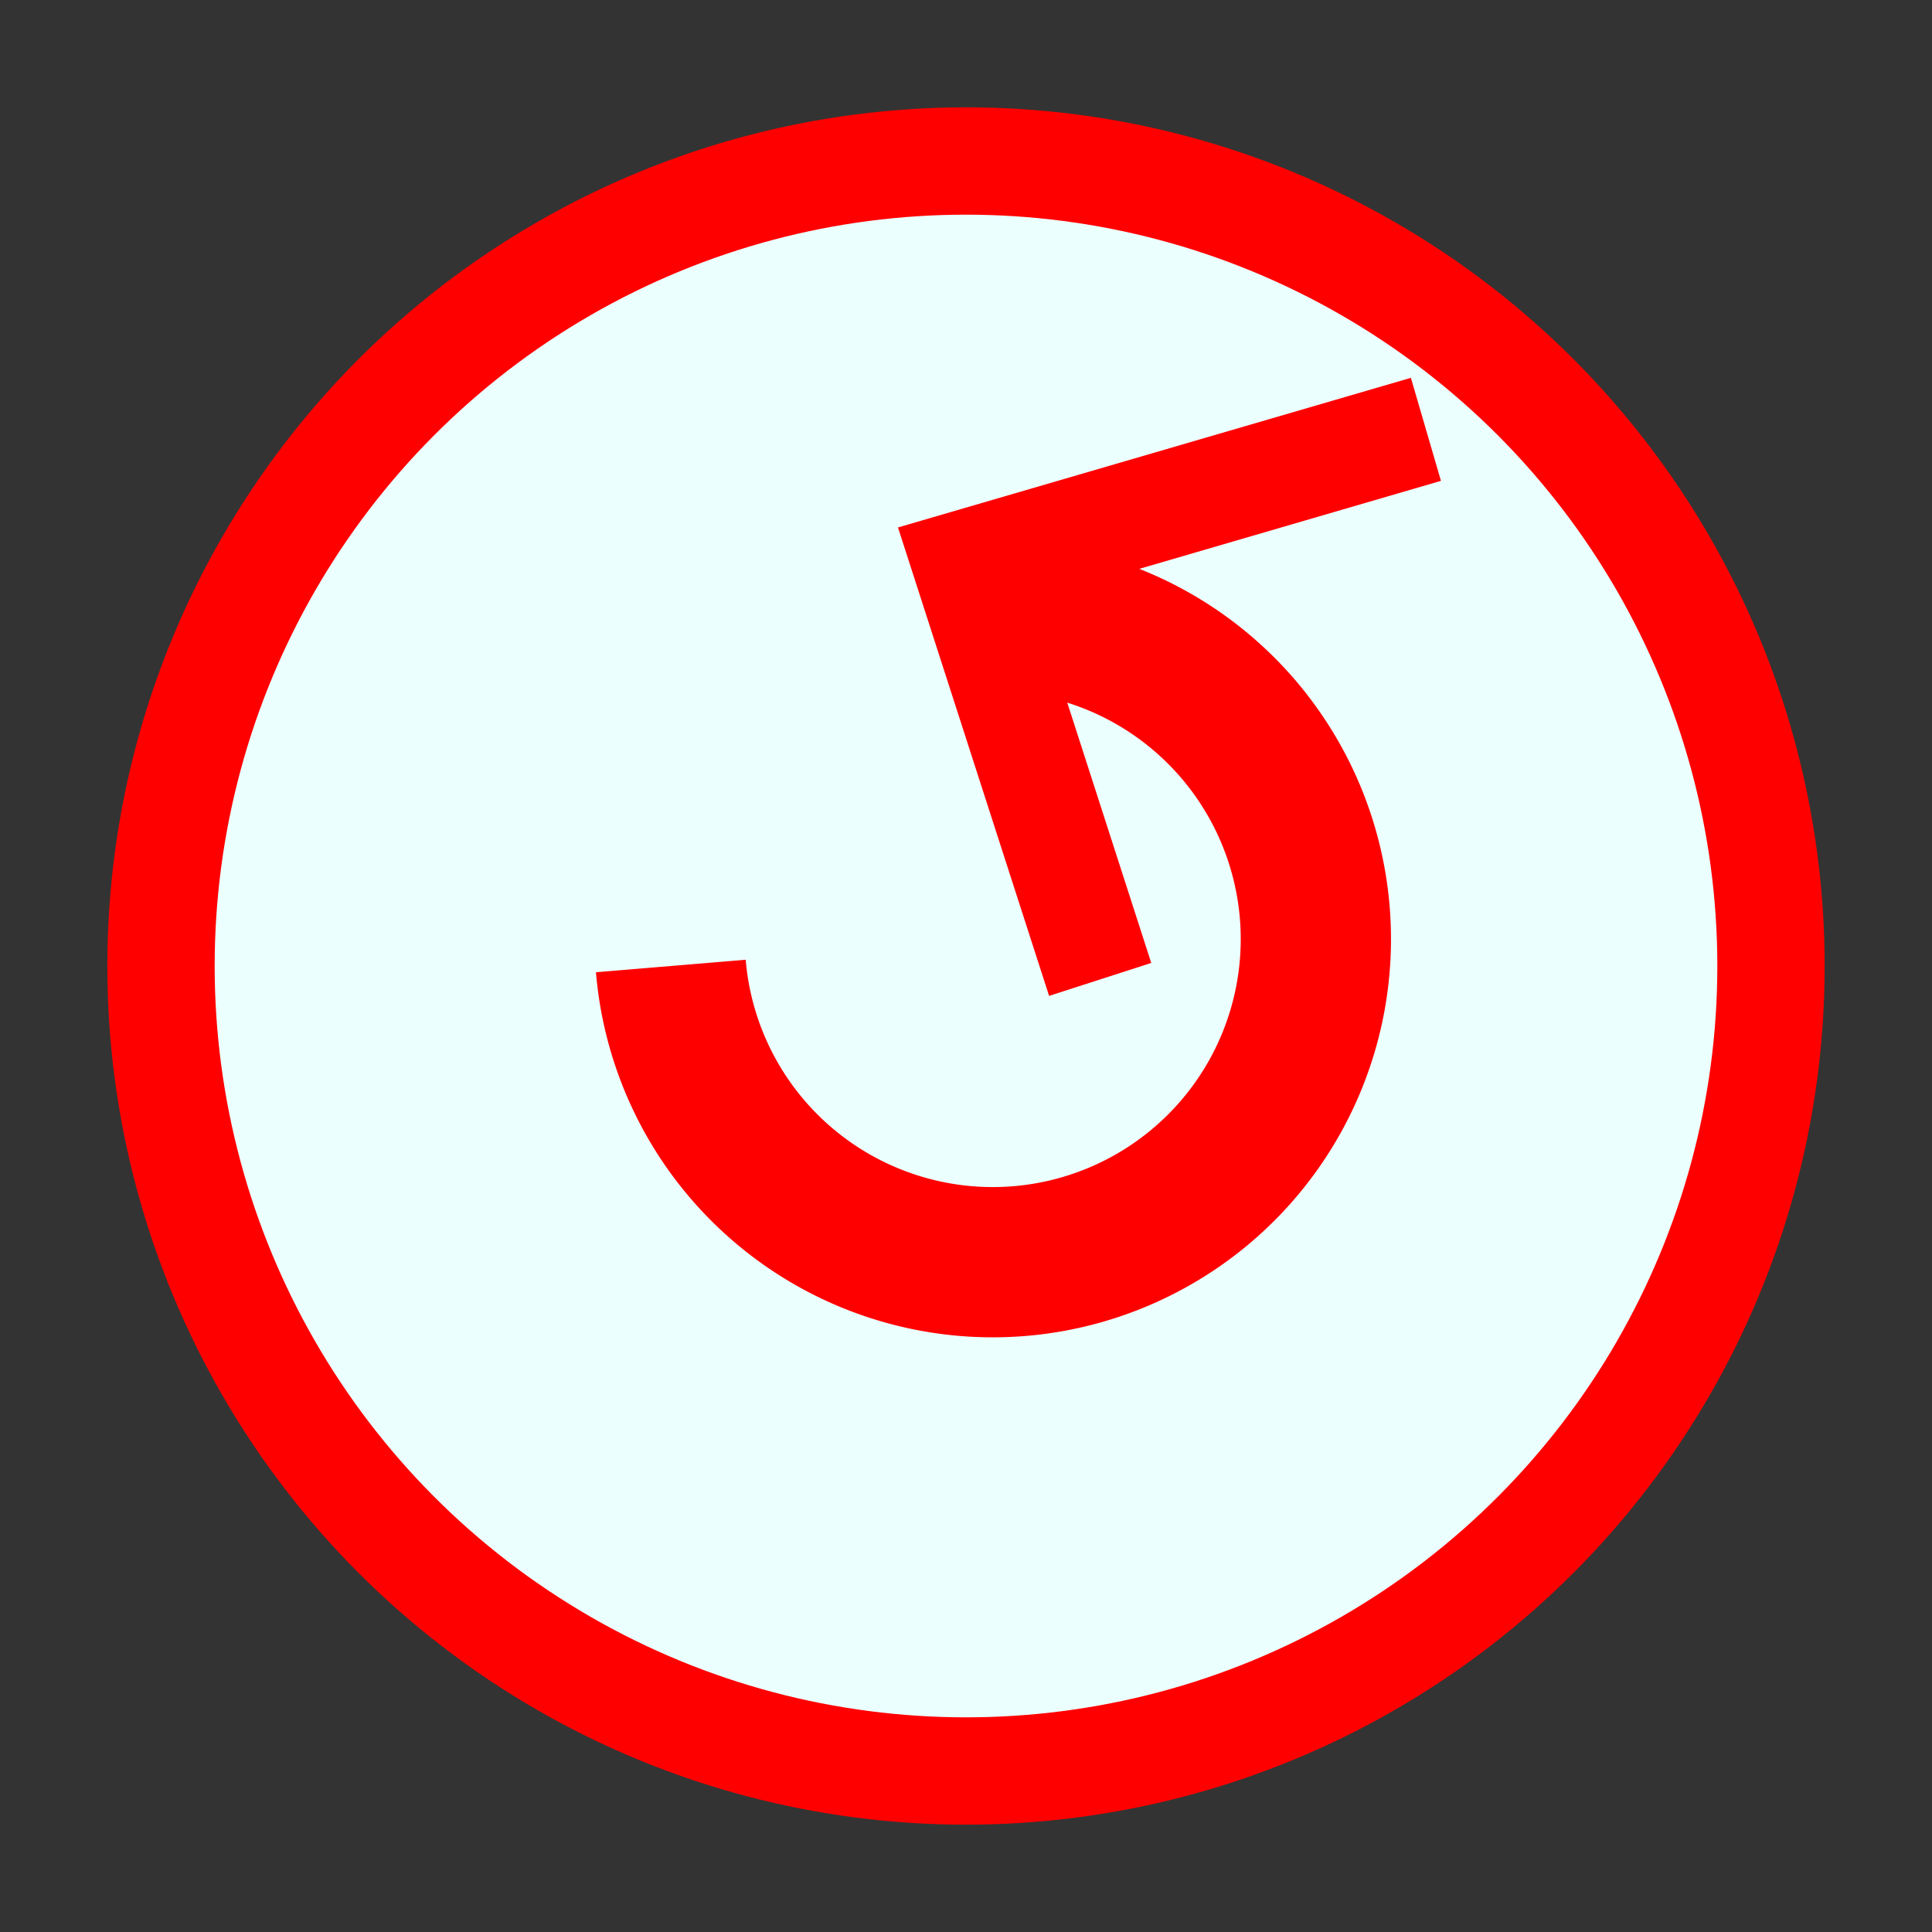
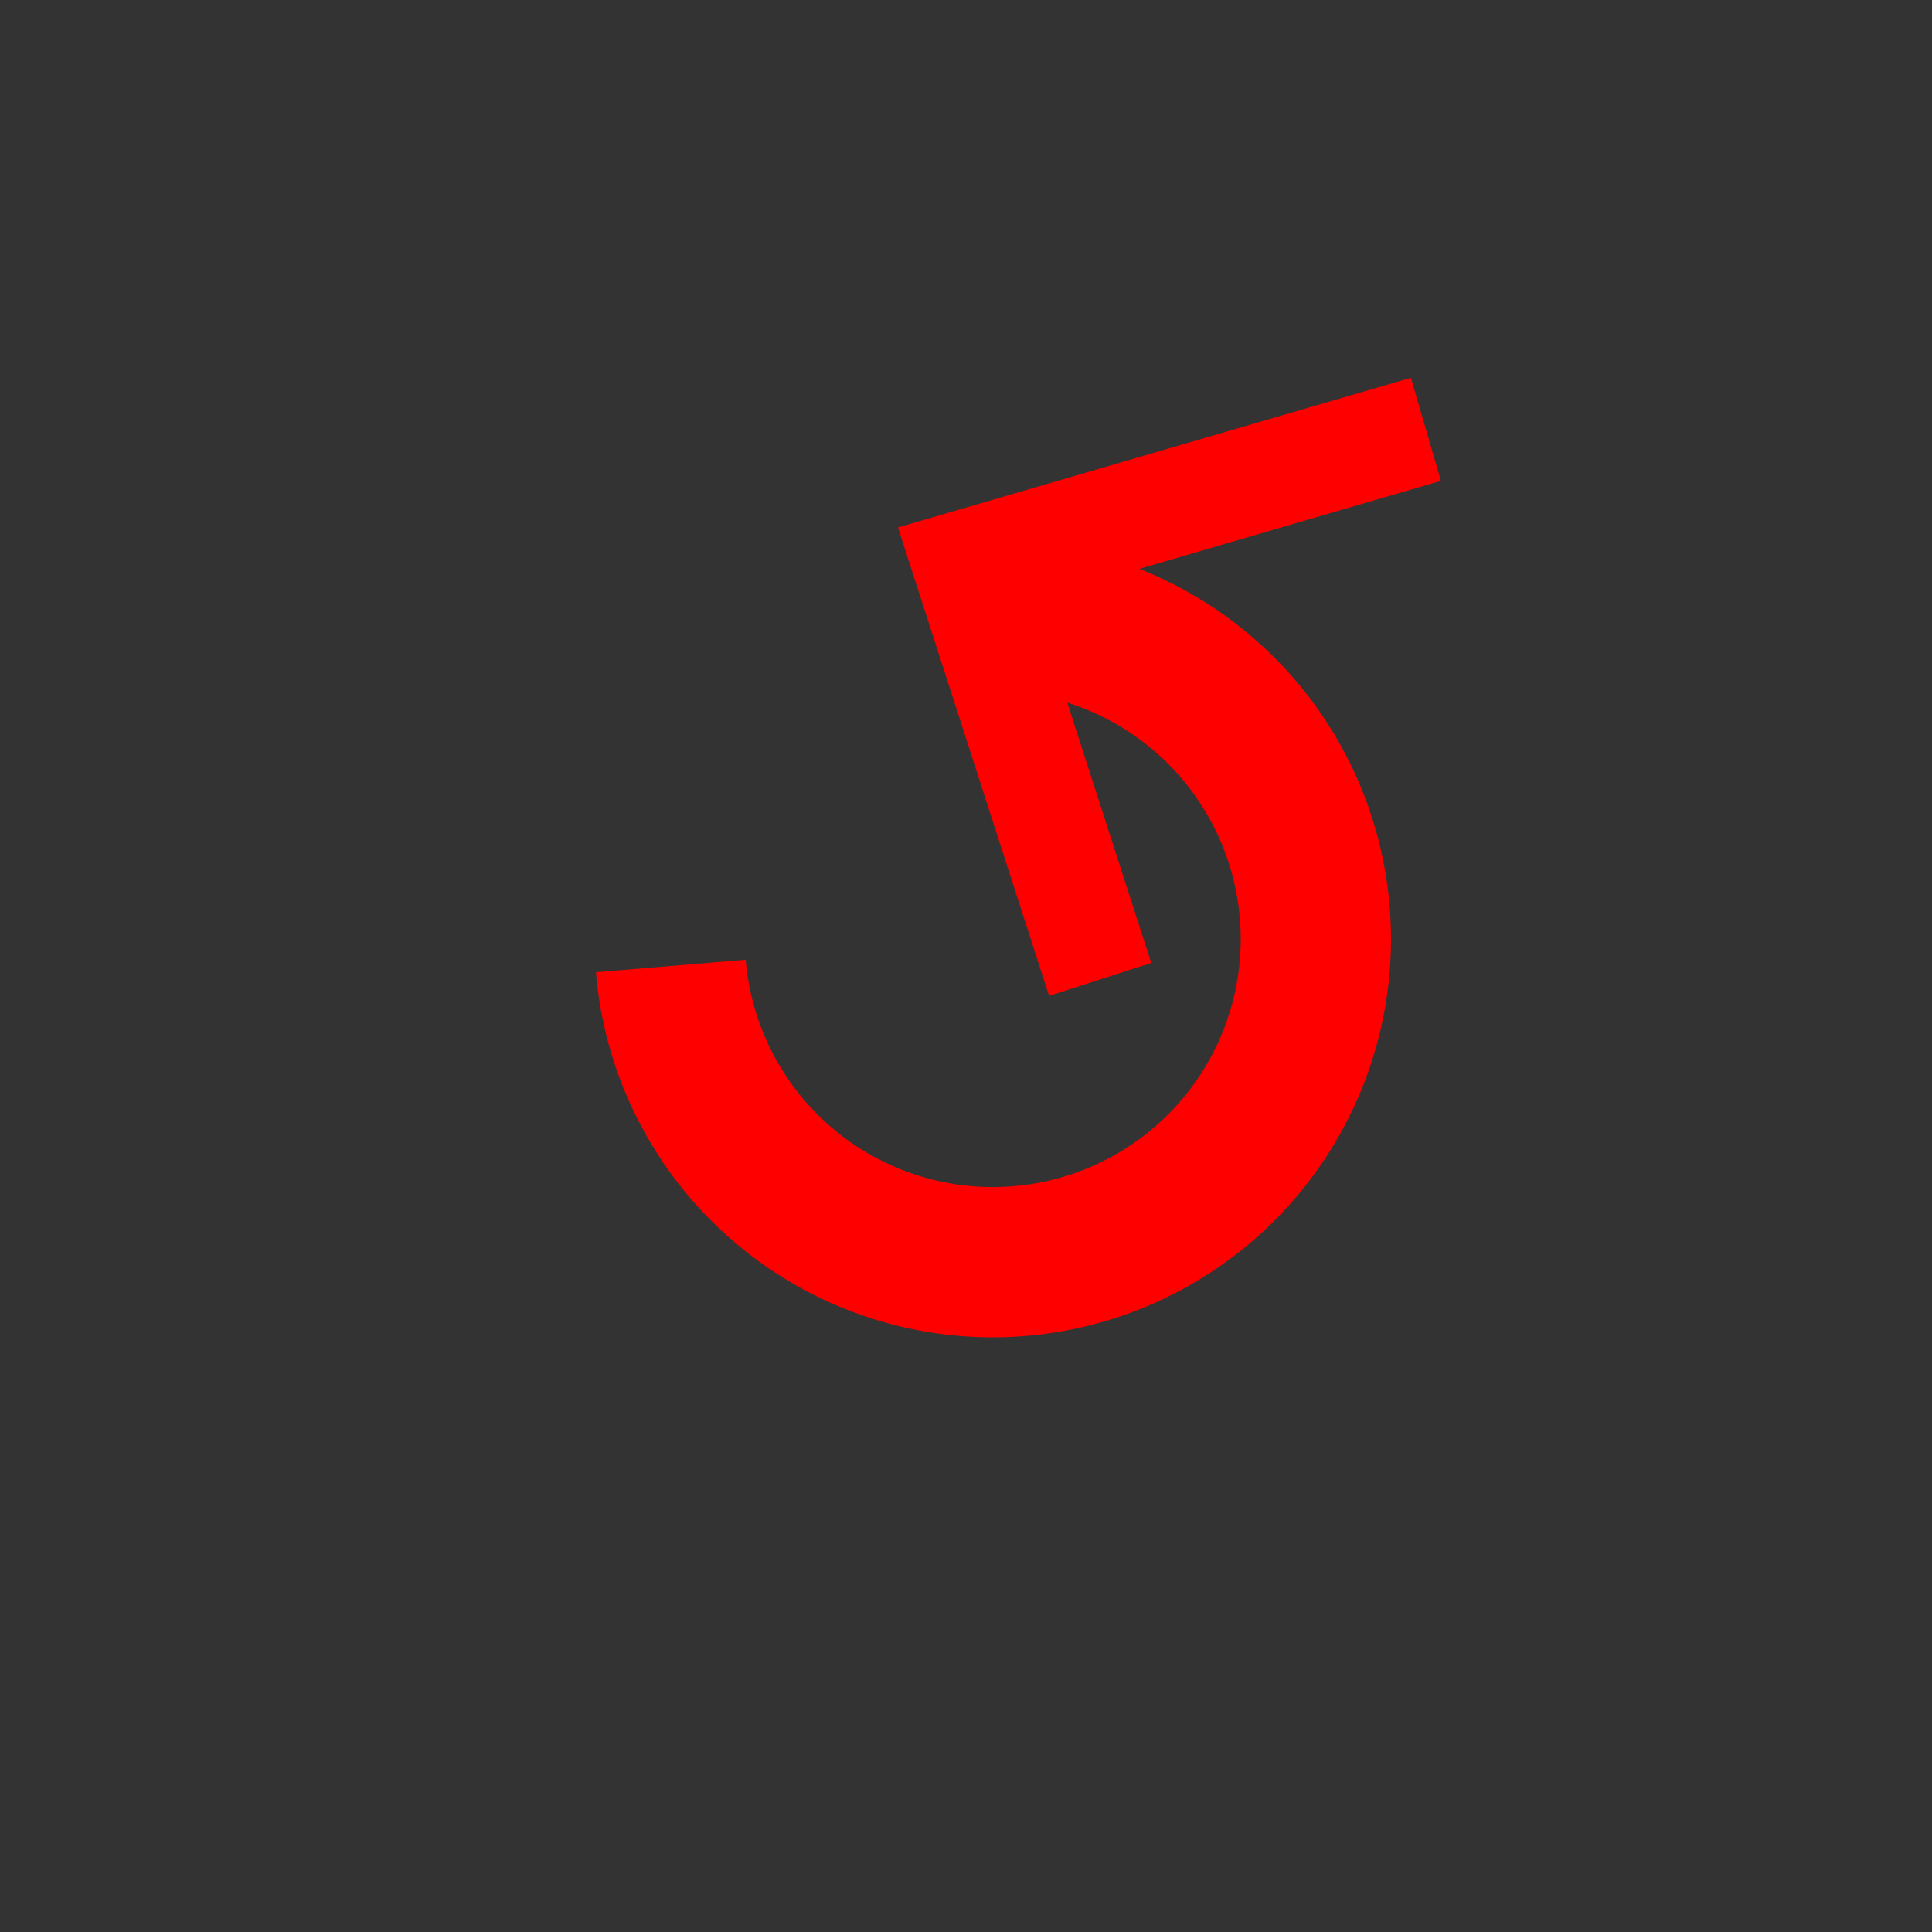
<svg xmlns="http://www.w3.org/2000/svg" viewBox="0 0 18 18" preserveAspectRatio="xMidYMid">
  <rect x="0" y="0" width="18" height="18" style="fill:#333333;stroke:none;opacity:1;fill-opacity:1" />
  <style type="text/css"> 
* { stroke: rgb(192,0,192); fill: none; stroke-width: 1.4; }
text { stroke: rgb(192,0,192); fill: rgb(192,0,192); text-anchor: middle; font-family: serif; font-size: 10pt; font-weight: lighter; stroke-width: 0.4; } 
</style>
  <defs>
    <clipPath id="fog">
      <rect x="0" y="0" width="18" height="18" />
    </clipPath>
    <clipPath id="halfplane">
      <rect x="0" y="-999999" width="999999" height="1999999" />
    </clipPath>
  </defs>
  <g style="clip-path: url(#fog);">
-     <circle cx="9" cy="9" r="7.5" style="stroke: rgb(255,0,0); fill: rgb(235,255,255); stroke-width: 1.0; " />
    <path d="M 10.25 9.125 L 9 5.25 L 13.285 4" style="stroke: rgb(255,0,0); fill: none; stroke-width: 1.0; " />
    <path d="M 6.25,9 A 3.010,3.010 0 1 0 9,5.75" style="stroke: rgb(255,0,0); fill: none" />
  </g>
</svg>